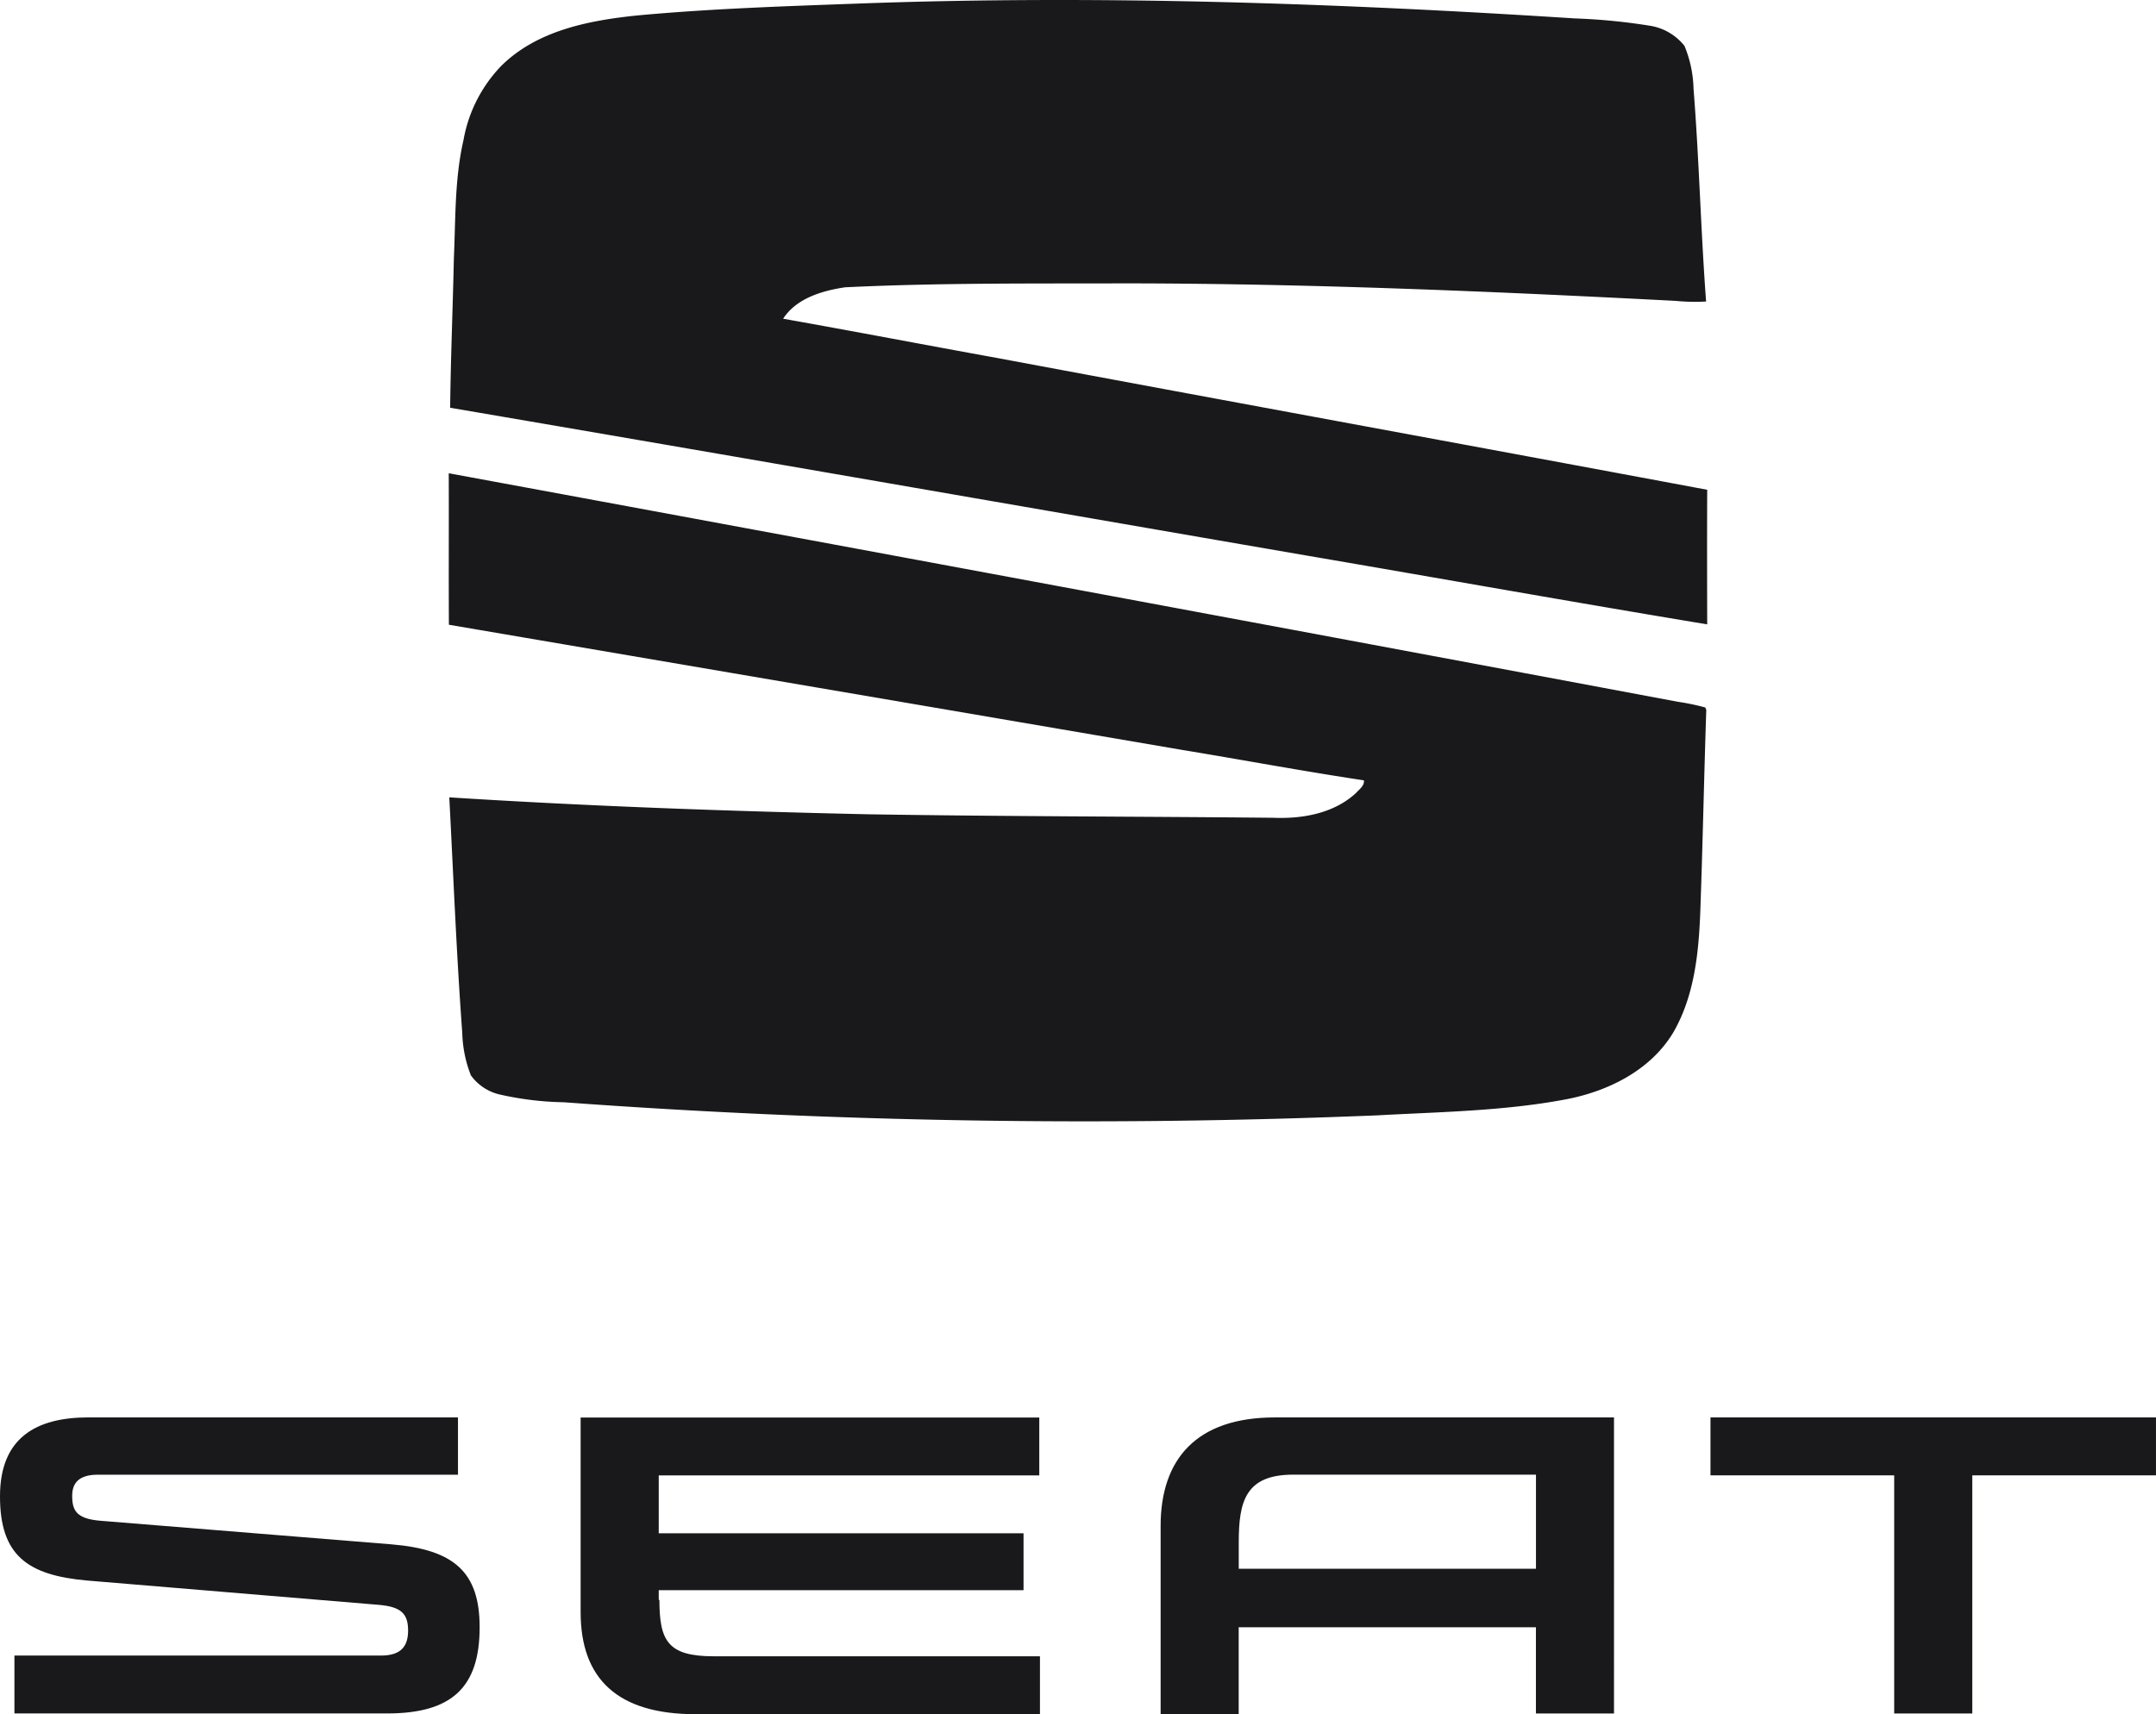
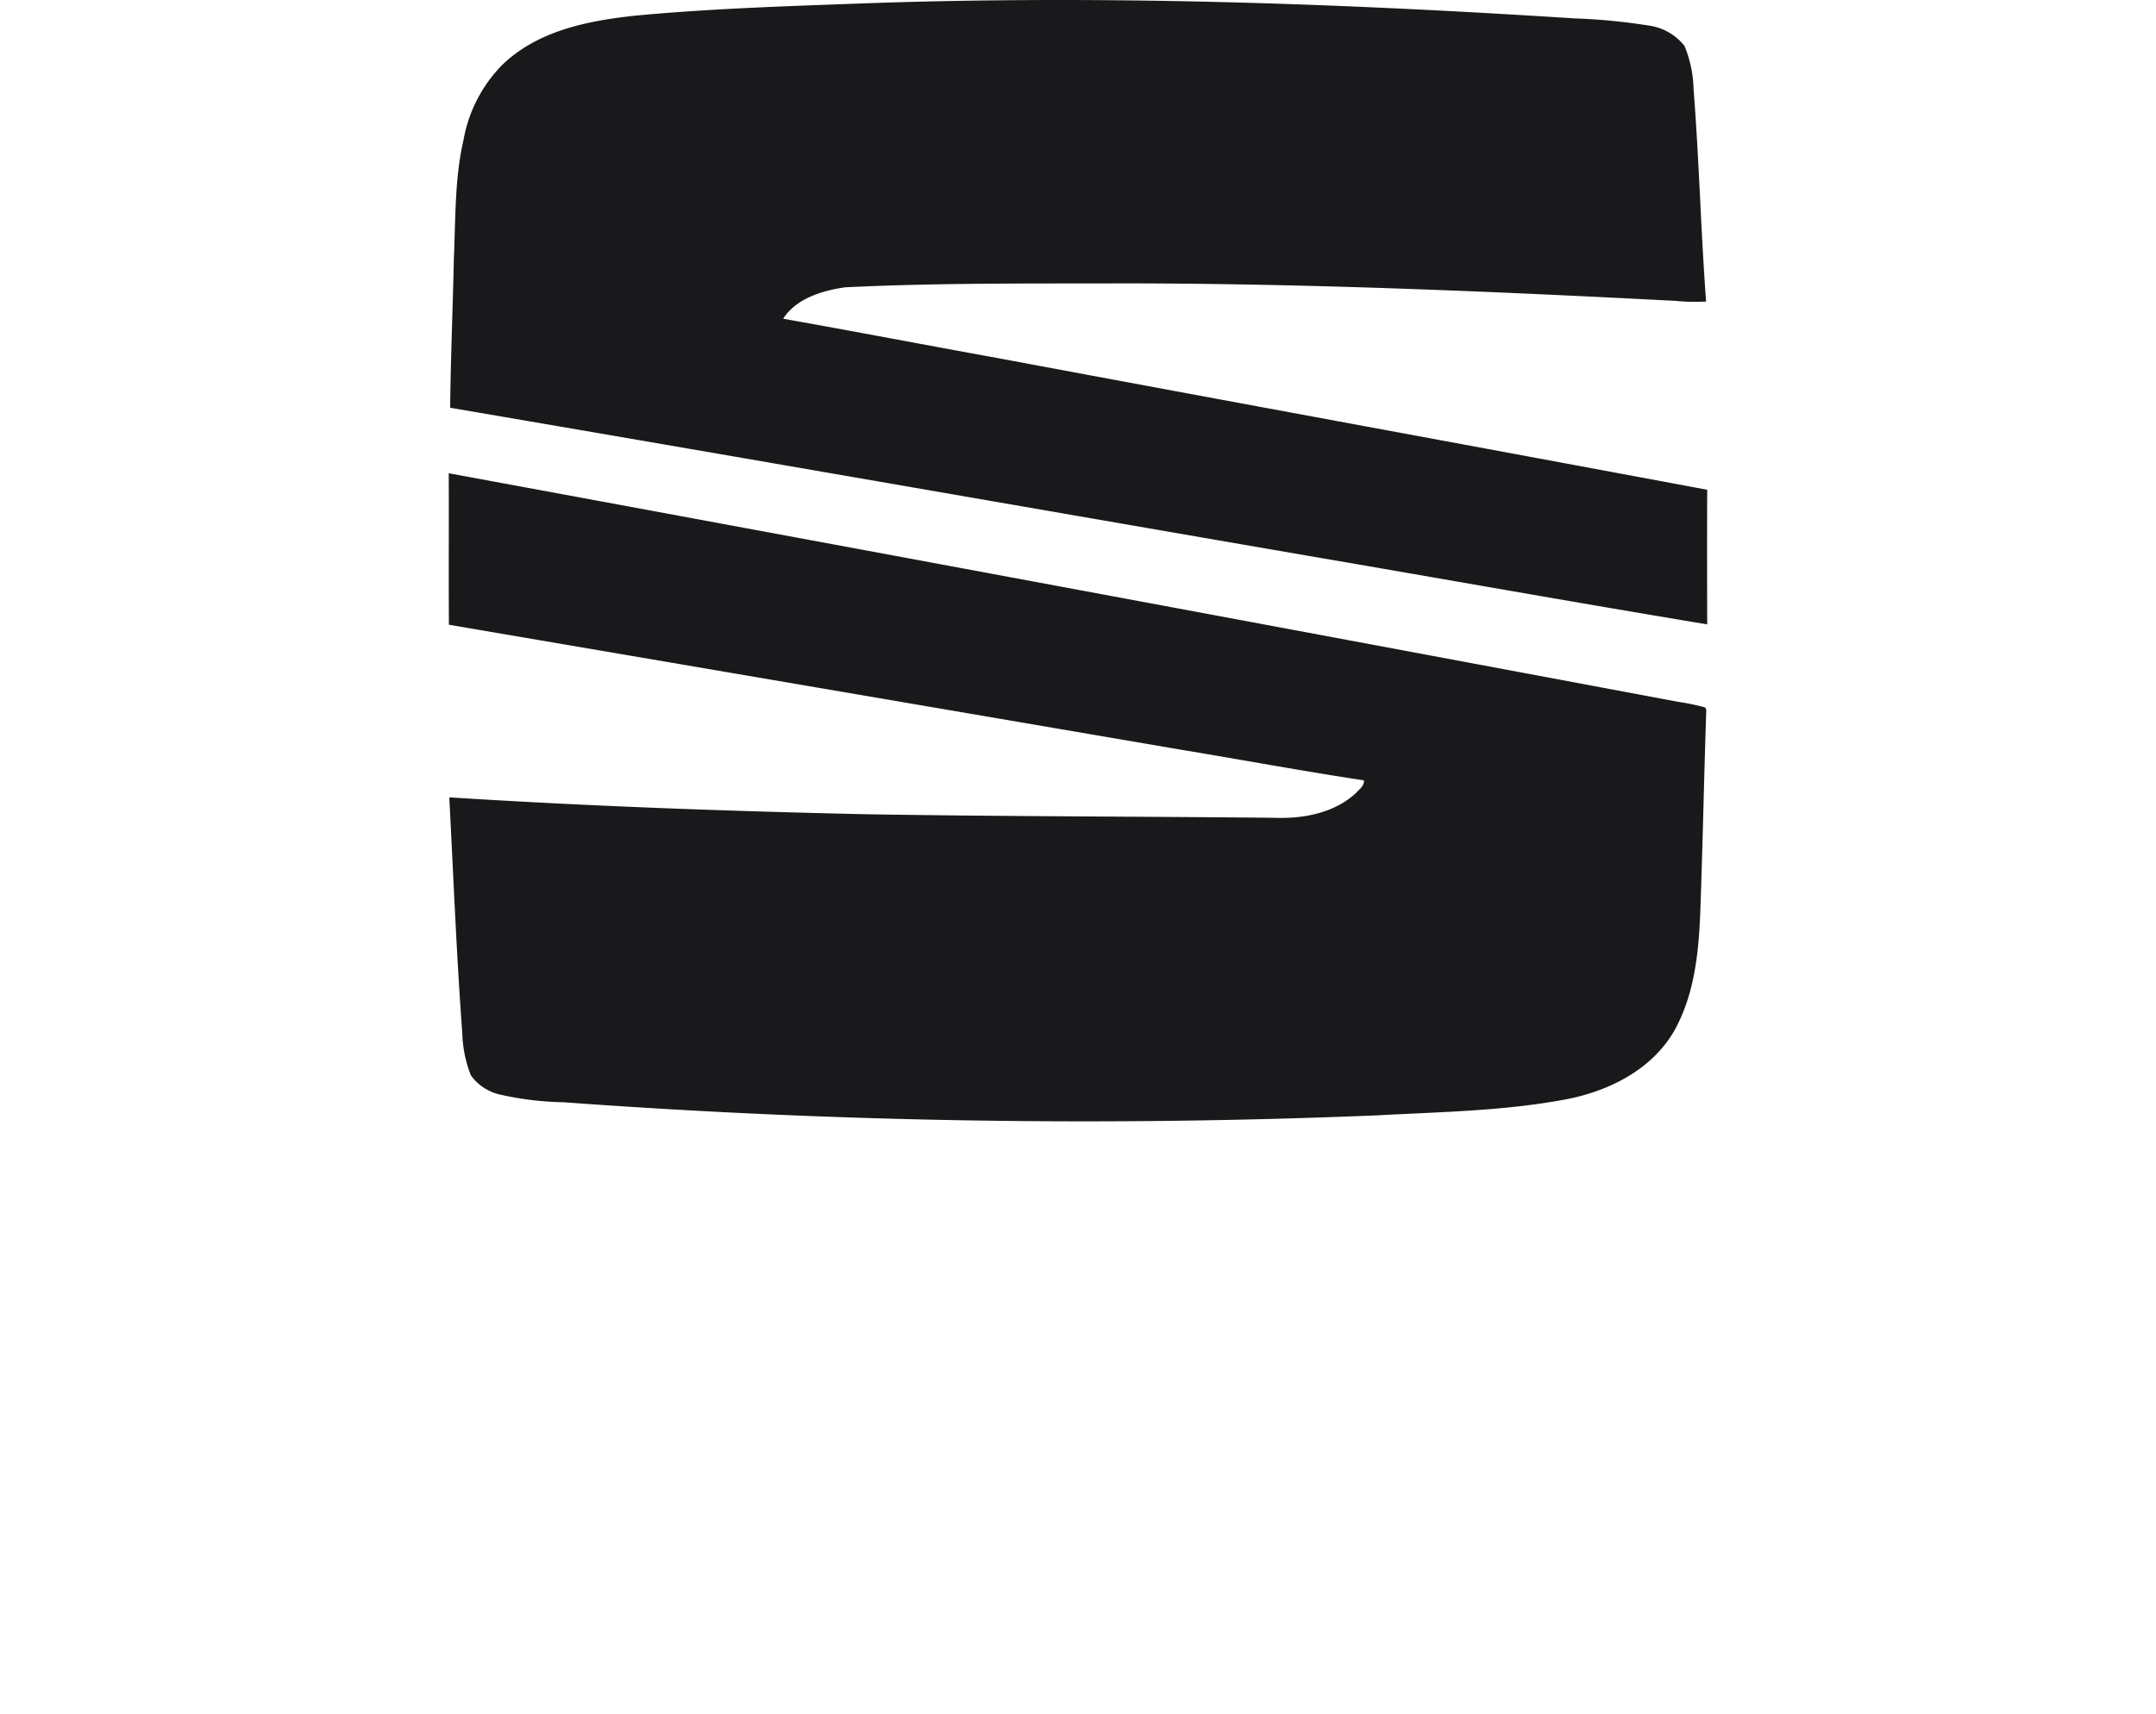
<svg xmlns="http://www.w3.org/2000/svg" width="243.544" height="193.682" viewBox="0 0 243.544 193.682">
  <g transform="translate(-0.341)">
    <path d="M199.188.374c26.721-.942,53.469-.007,80.144,1.706a68.222,68.222,0,0,1,8.418.815,6.218,6.218,0,0,1,3.987,2.291,13.475,13.475,0,0,1,1.022,4.835c.634,8,.821,16.042,1.419,24.047a22.677,22.677,0,0,1-3.466-.073c-20.574-1.065-41.164-1.95-61.771-1.977-10.673.03-21.358-.073-32.021.444-2.585.381-5.51,1.246-7,3.55,8.068,1.433,16.119,2.979,24.183,4.438,26.728,5,53.476,9.894,80.2,14.89-.023,5.069-.013,10.138,0,15.207-15.03-2.488-30.034-5.173-45.054-7.741-32.315-5.57-64.619-11.217-96.944-16.733.063-5.627.3-11.25.421-16.88.2-4.458.077-8.976,1.085-13.354a16.092,16.092,0,0,1,4.274-8.4c4.041-4,9.884-5.126,15.324-5.69C181.98.952,190.589.691,199.188.374Zm-47.038,53.1Q221.595,66.289,291.016,79.3a25.331,25.331,0,0,1,3.066.638l.117.267c-.254,7.594-.4,15.194-.675,22.788-.177,4.685-.671,9.587-3.082,13.715-2.585,4.268-7.4,6.629-12.165,7.52-7.023,1.319-14.2,1.406-21.308,1.8a805.5,805.5,0,0,1-91.828-1.483,35.252,35.252,0,0,1-7.3-.892,5.542,5.542,0,0,1-3.192-2.147,14.05,14.05,0,0,1-.975-4.812c-.655-8.859-1-17.735-1.466-26.6,15.762,1,31.55,1.563,47.342,1.913,15.247.247,30.495.244,45.742.394,3.289.137,6.846-.491,9.34-2.8.364-.417.955-.8.895-1.429-6.872-1.032-13.7-2.314-20.564-3.443q-41.394-7.078-82.8-14.139c-.033-5.7.007-11.4-.017-17.1Z" transform="translate(-101.115)" fill="#19191b" />
-     <path d="M173.846,486.146V496.7H140.272v-2.973c0-4.609.741-7.657,6.152-7.657h27.423Zm-29.5-6.542c-8.82,0-12.9,4.683-12.9,12.265v21.26h8.82v-9.812h33.574v9.738h8.82V479.6Zm49.213,0v6.542h20.752v26.91h8.82v-26.91h20.752V479.6ZM74.828,500.2c0,4.683.964,6.393,6.152,6.393h36.835v6.542H78.9c-8.82,0-12.97-4.014-12.97-11.522v-22H117.74v6.542H74.753v6.542h41.208v6.43H74.753v1.115Zm-63.146-8.92c-2.742-.223-3.187-1.189-3.187-2.825,0-1.487.815-2.379,2.891-2.379H52.074V479.6H10.347c-5.929,0-10.006,2.3-10.006,8.92s3.039,8.92,9.857,9.515l32.981,2.75c2.52.223,3.261,1.041,3.261,2.9,0,1.71-.741,2.825-3.039,2.825H1.972v6.541h42.1c7.263,0,10.45-2.9,10.45-9.738,0-6.244-2.891-8.772-9.931-9.366Z" transform="translate(0 -319.448)" fill="#19191b" />
  </g>
</svg>